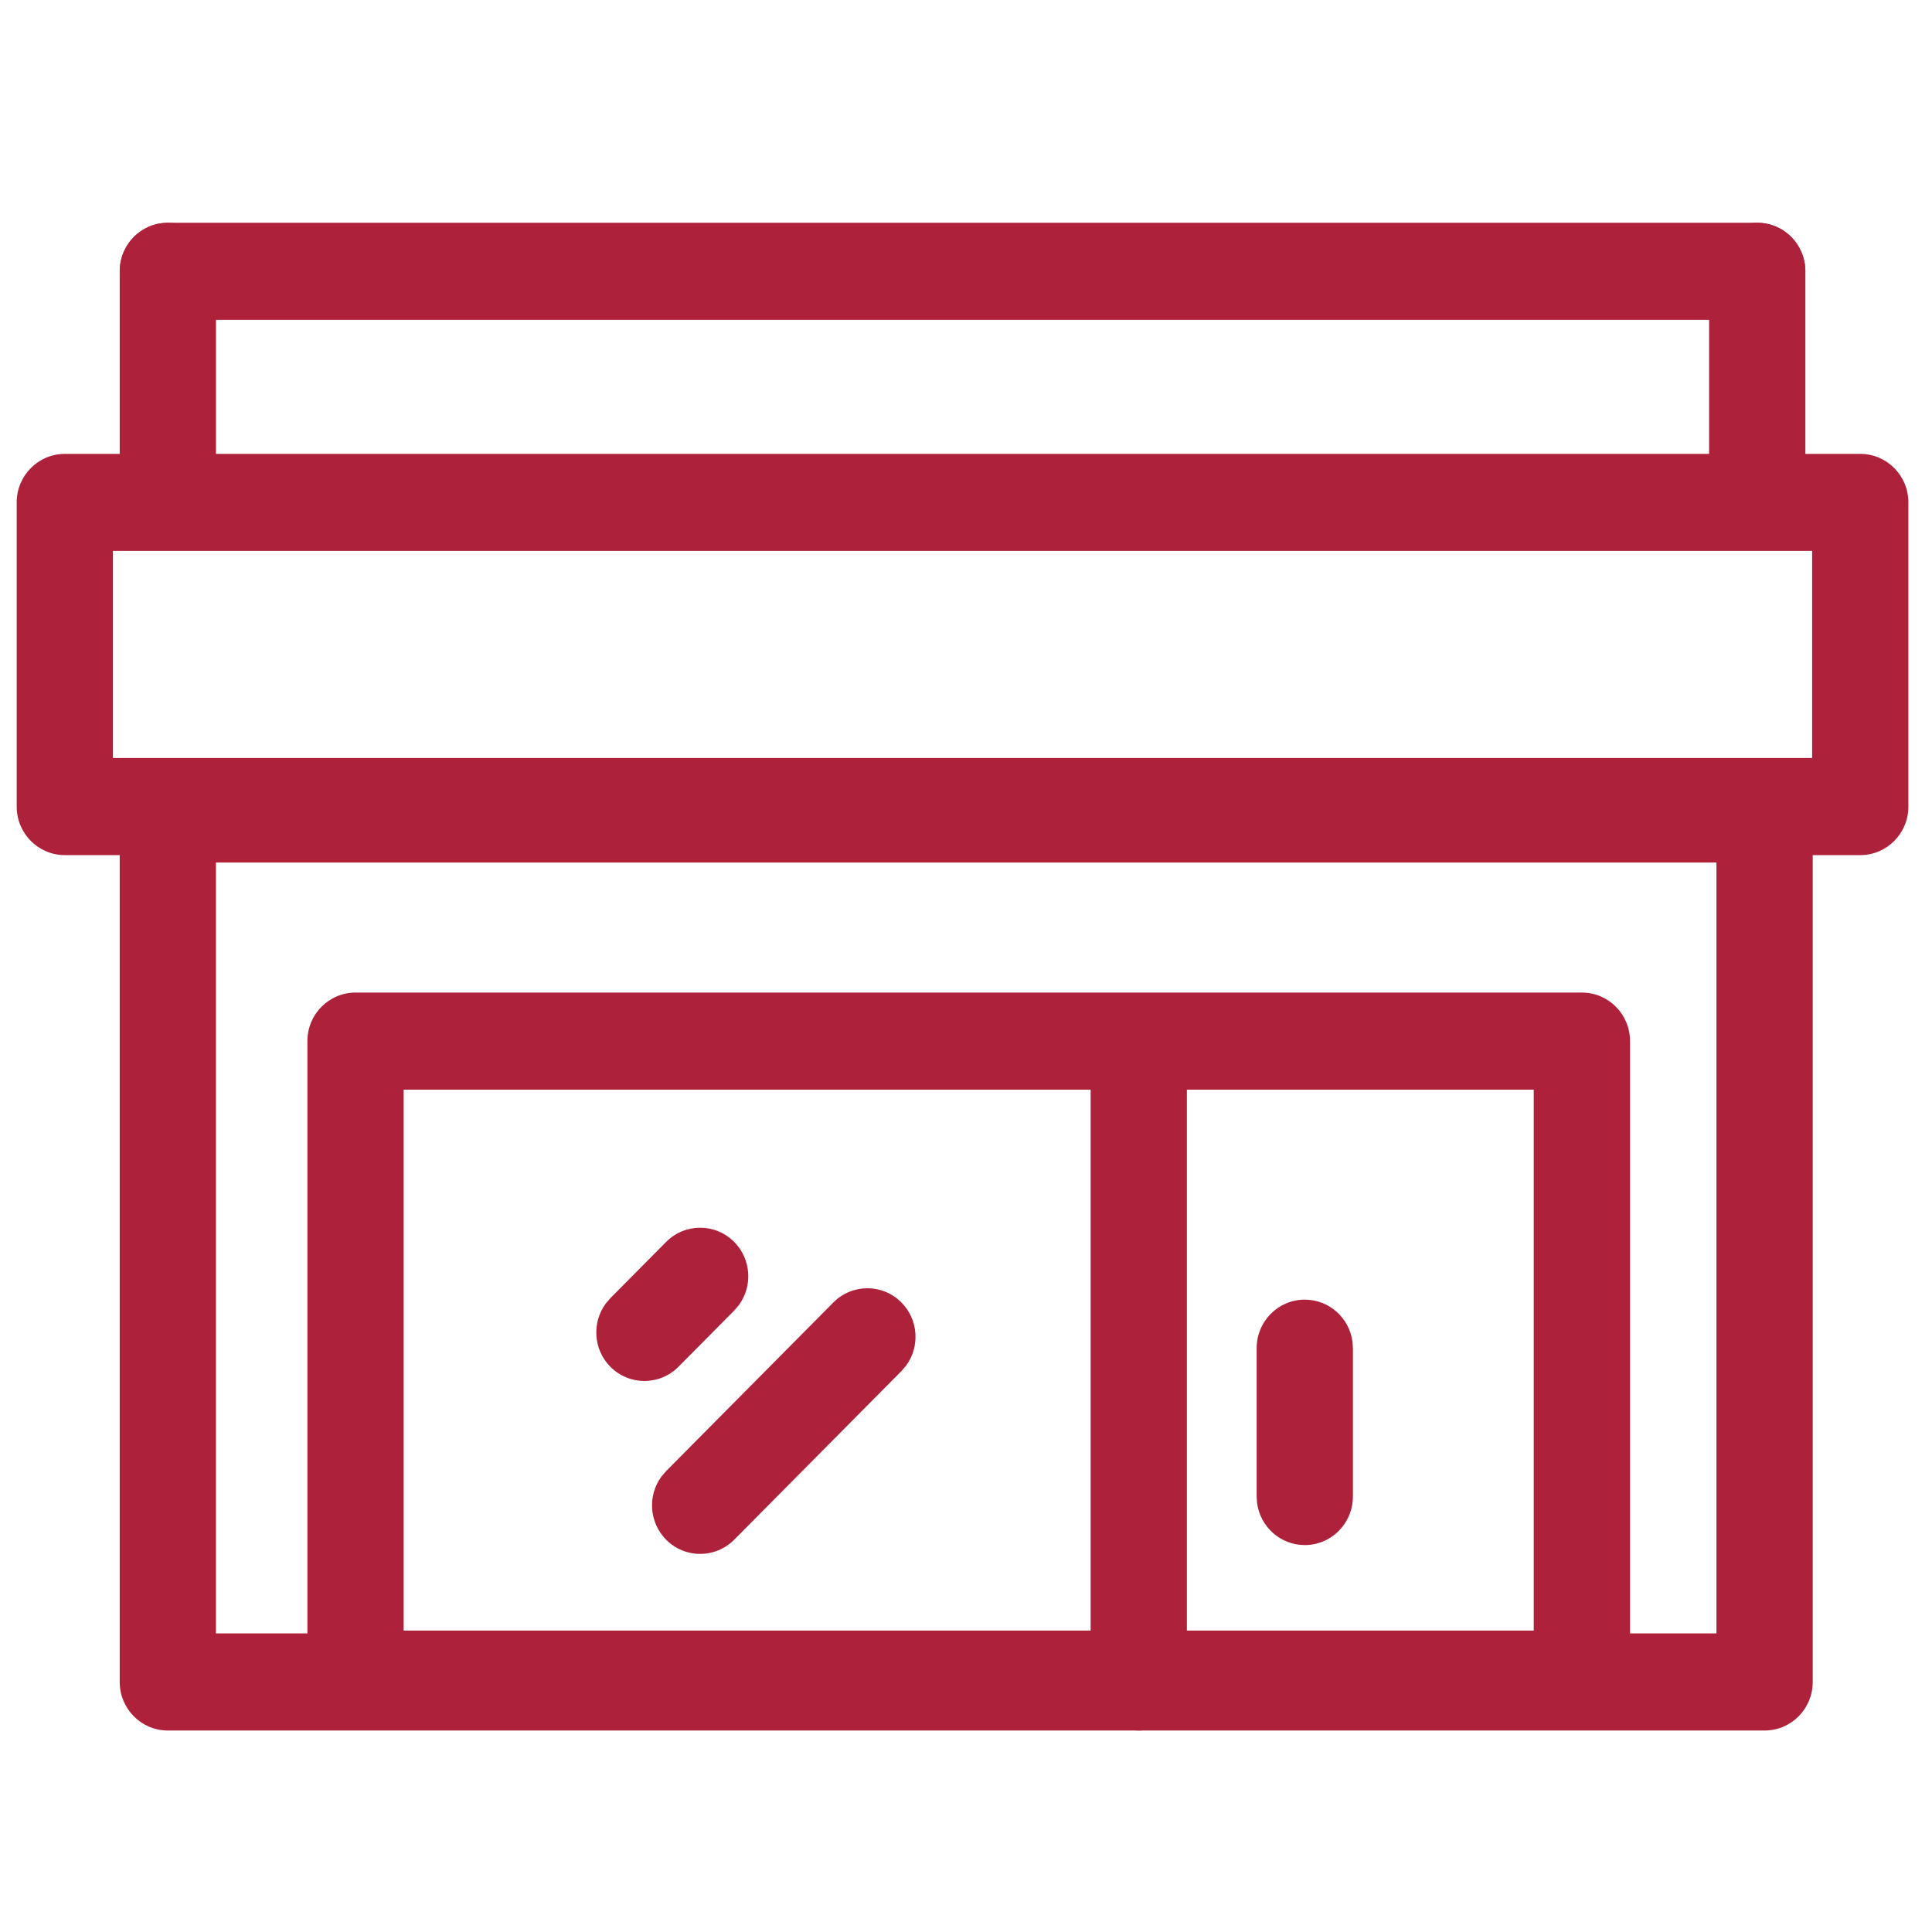
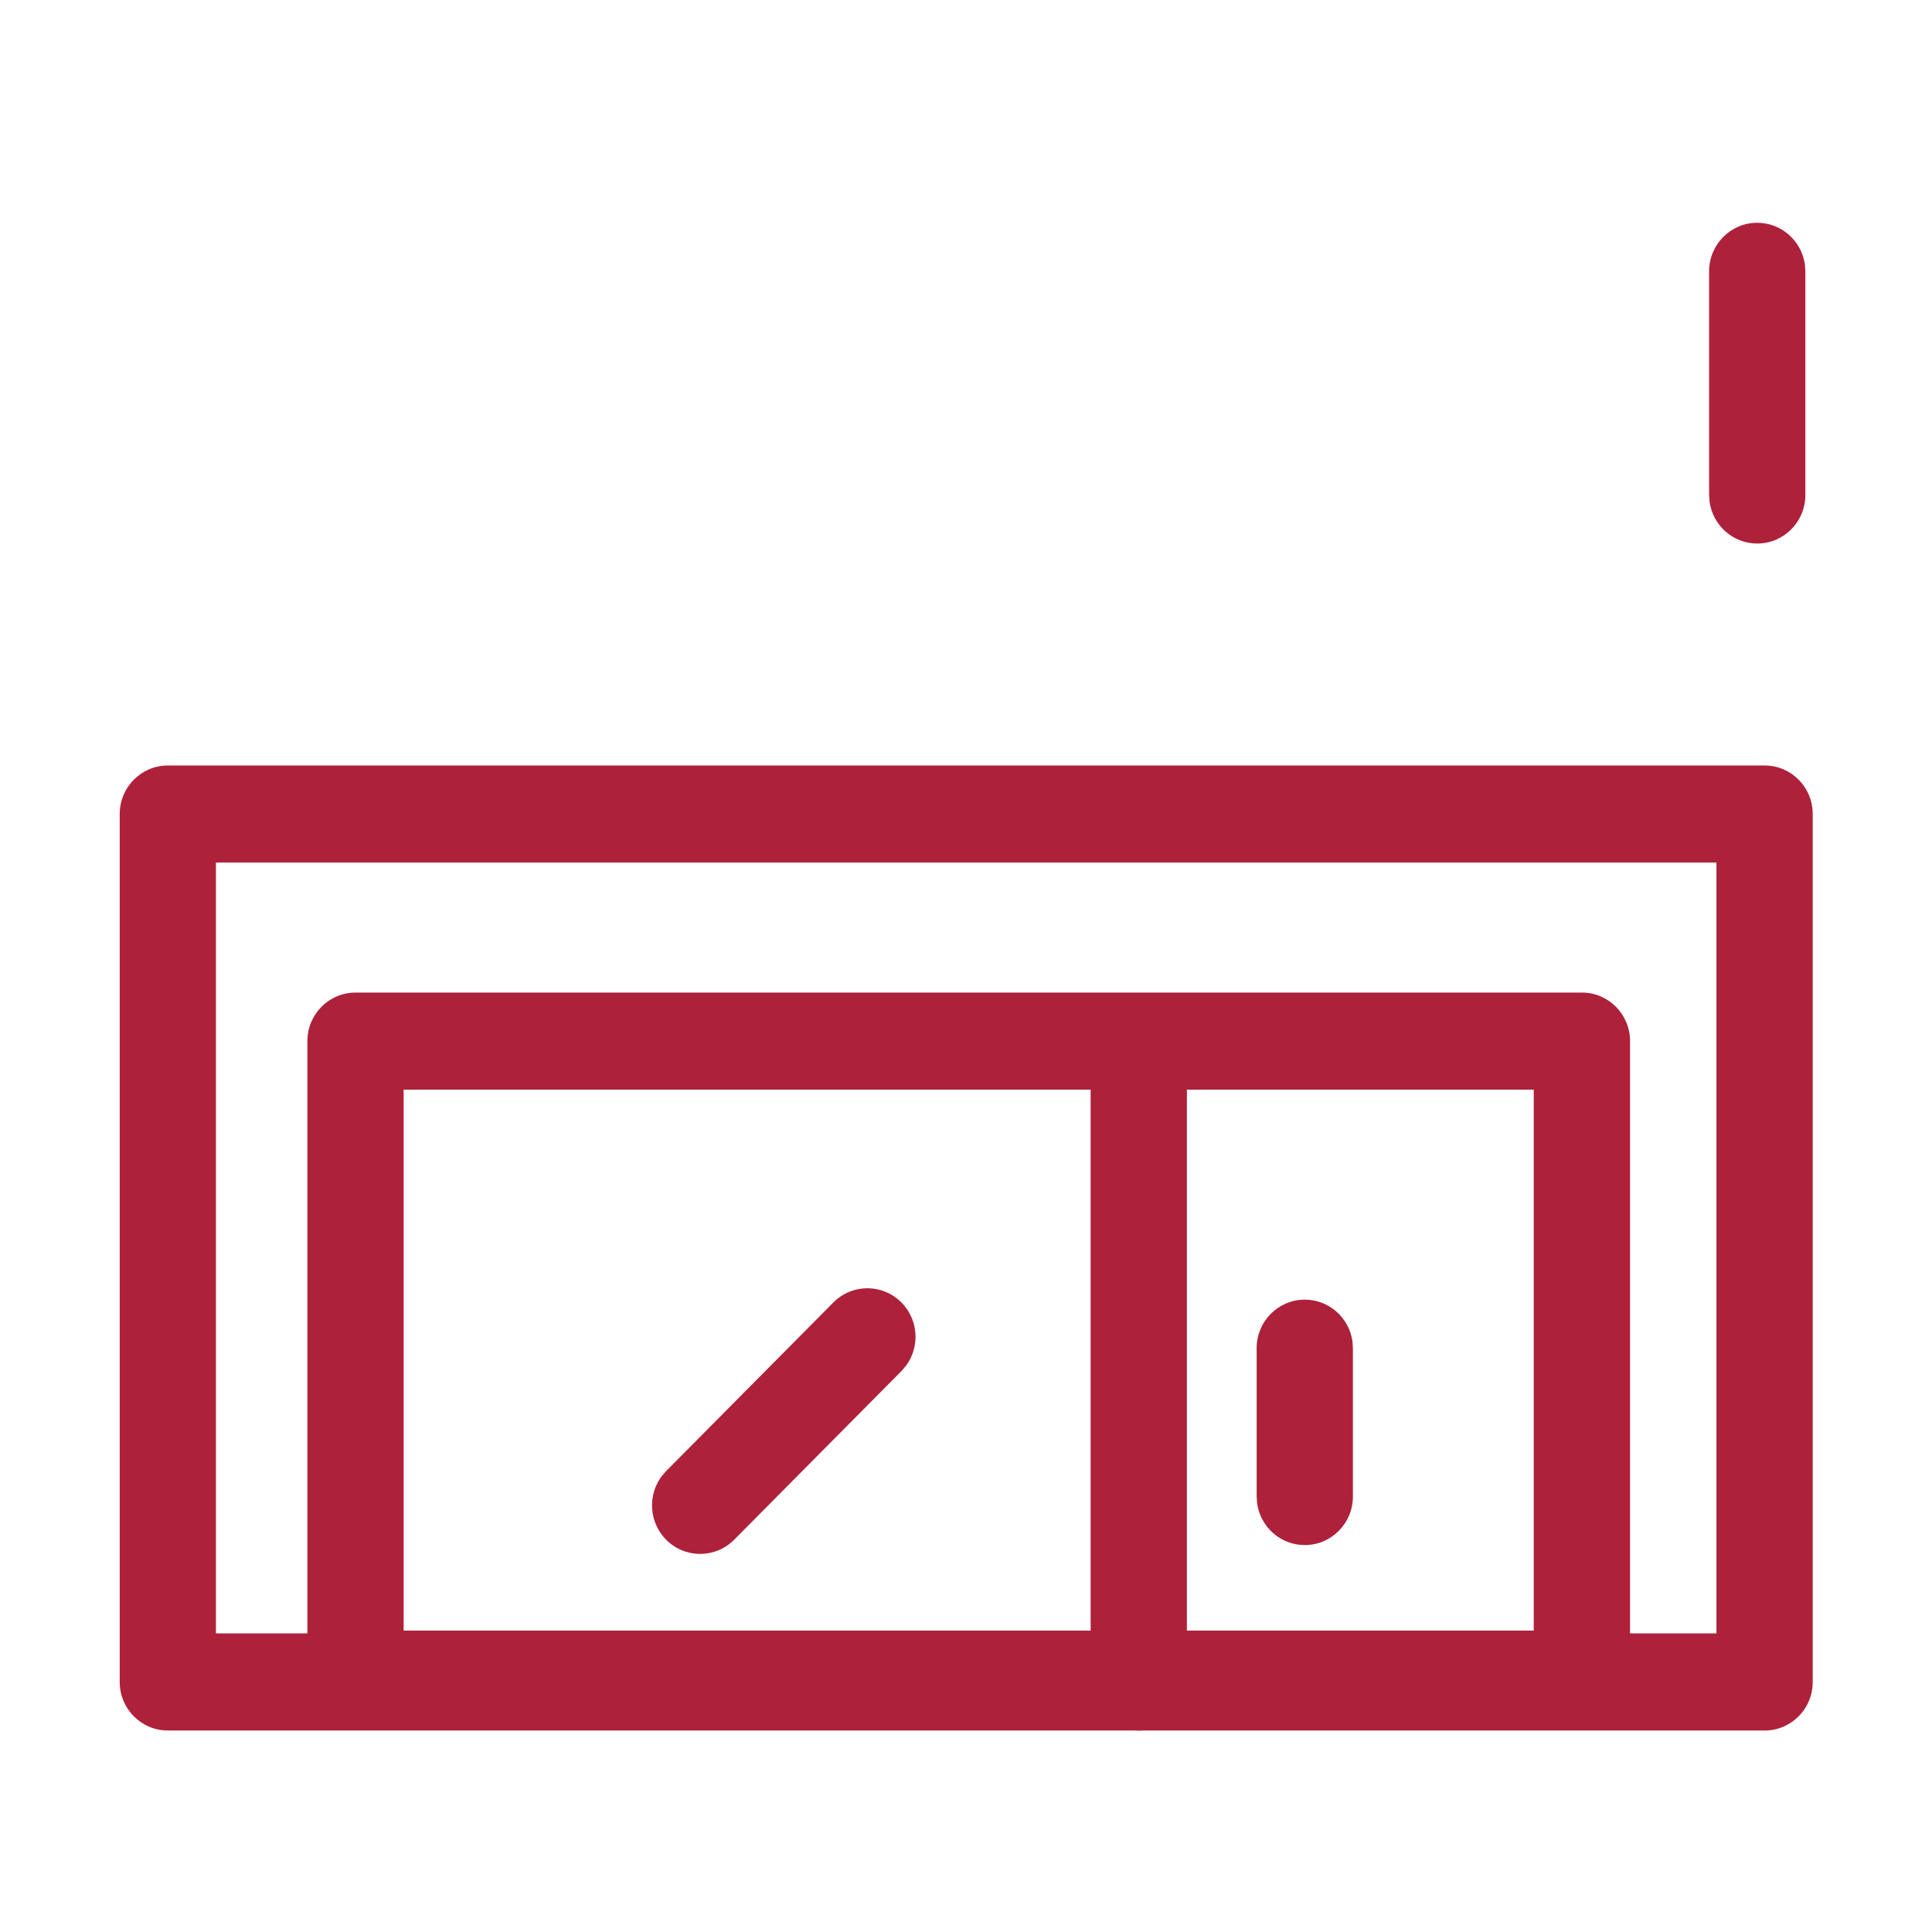
<svg xmlns="http://www.w3.org/2000/svg" width="84px" height="84px" viewBox="0 0 84 84" version="1.1">
  <title>about us copy</title>
  <g id="about-us-copy" stroke="none" stroke-width="1" fill="none" fill-rule="evenodd">
    <g id="Group-22" transform="translate(0, 9)" fill="#AE213A" fill-rule="nonzero">
      <path d="M76.722,24.282 L7.297,24.282 C6.142,24.282 5.205,25.226 5.205,26.392 L5.205,64.131 C5.205,65.296 6.142,66.24 7.297,66.24 L76.722,66.24 C77.878,66.24 78.814,65.296 78.814,64.131 L78.814,26.392 C78.814,25.226 77.878,24.282 76.722,24.282 Z M74.628,28.501 L74.628,62.018 L9.388,62.018 L9.388,28.501 L74.628,28.501 Z" id="Stroke-1" />
-       <path d="M80.881,10.734 L2.818,10.734 C1.663,10.734 0.726,11.679 0.726,12.844 L0.726,26.069 C0.726,27.234 1.663,28.179 2.818,28.179 L80.881,28.179 C82.037,28.179 82.973,27.234 82.973,26.069 L82.973,12.844 C82.973,11.679 82.037,10.734 80.881,10.734 Z M78.788,14.953 L78.788,23.958 L4.91,23.958 L4.91,14.953 L78.788,14.953 Z" id="Stroke-3" />
-       <path d="M7.297,0.686 C8.357,0.686 9.232,1.48 9.371,2.51 L9.39,2.796 L9.39,12.522 C9.39,13.687 8.453,14.632 7.297,14.632 C6.238,14.632 5.362,13.838 5.224,12.808 L5.205,12.522 L5.205,2.796 C5.205,1.631 6.142,0.686 7.297,0.686 Z" id="Stroke-5" />
-       <path d="M76.402,0.686 C77.558,0.686 78.494,1.631 78.494,2.796 C78.494,3.864 77.707,4.747 76.686,4.887 L76.402,4.906 L7.297,4.906 C6.142,4.906 5.205,3.961 5.205,2.796 C5.205,1.728 5.992,0.845 7.013,0.706 L7.297,0.686 L76.402,0.686 Z" id="Stroke-7" />
      <path d="M76.402,0.686 C77.461,0.686 78.337,1.48 78.475,2.51 L78.494,2.796 L78.494,12.522 C78.494,13.687 77.558,14.632 76.402,14.632 C75.342,14.632 74.467,13.838 74.328,12.808 L74.309,12.522 L74.309,2.796 C74.309,1.631 75.246,0.686 76.402,0.686 Z" id="Stroke-9" />
      <path d="M68.779,34.155 L15.457,34.155 C14.302,34.155 13.365,35.1 13.365,36.265 L13.365,64.005 C13.365,65.17 14.302,66.115 15.457,66.115 L68.779,66.115 C69.935,66.115 70.871,65.17 70.871,64.005 L70.871,36.265 C70.871,35.1 69.935,34.155 68.779,34.155 Z M66.684,38.375 L66.684,61.895 L17.55,61.895 L17.55,38.375 L66.684,38.375 Z" id="Stroke-11" />
      <path d="M49.511,34.281 C50.571,34.281 51.446,35.075 51.585,36.105 L51.604,36.391 L51.604,64.131 C51.604,65.296 50.667,66.24 49.511,66.24 C48.452,66.24 47.576,65.447 47.438,64.417 L47.419,64.131 L47.419,36.391 C47.419,35.226 48.356,34.281 49.511,34.281 Z" id="Stroke-13" />
      <path d="M56.729,47.506 C57.789,47.506 58.664,48.3 58.803,49.329 L58.822,49.616 L58.822,56.067 C58.822,57.232 57.885,58.177 56.729,58.177 C55.67,58.177 54.795,57.383 54.656,56.353 L54.637,56.067 L54.637,49.616 C54.637,48.45 55.574,47.506 56.729,47.506 Z" id="Stroke-15" />
-       <path d="M28.962,44.997 C29.779,44.173 31.104,44.173 31.921,44.997 C32.664,45.746 32.732,46.919 32.124,47.744 L31.921,47.981 L29.498,50.425 C28.68,51.249 27.355,51.249 26.538,50.425 C25.795,49.676 25.728,48.504 26.336,47.678 L26.538,47.441 L28.962,44.997 Z" id="Stroke-20" />
      <path d="M36.233,47.629 C37.05,46.805 38.375,46.805 39.192,47.629 C39.935,48.378 40.003,49.55 39.395,50.376 L39.192,50.613 L31.921,57.944 C31.104,58.767 29.779,58.767 28.962,57.944 C28.219,57.194 28.151,56.022 28.759,55.196 L28.962,54.96 L36.233,47.629 Z" id="Stroke-21" />
    </g>
  </g>
</svg>